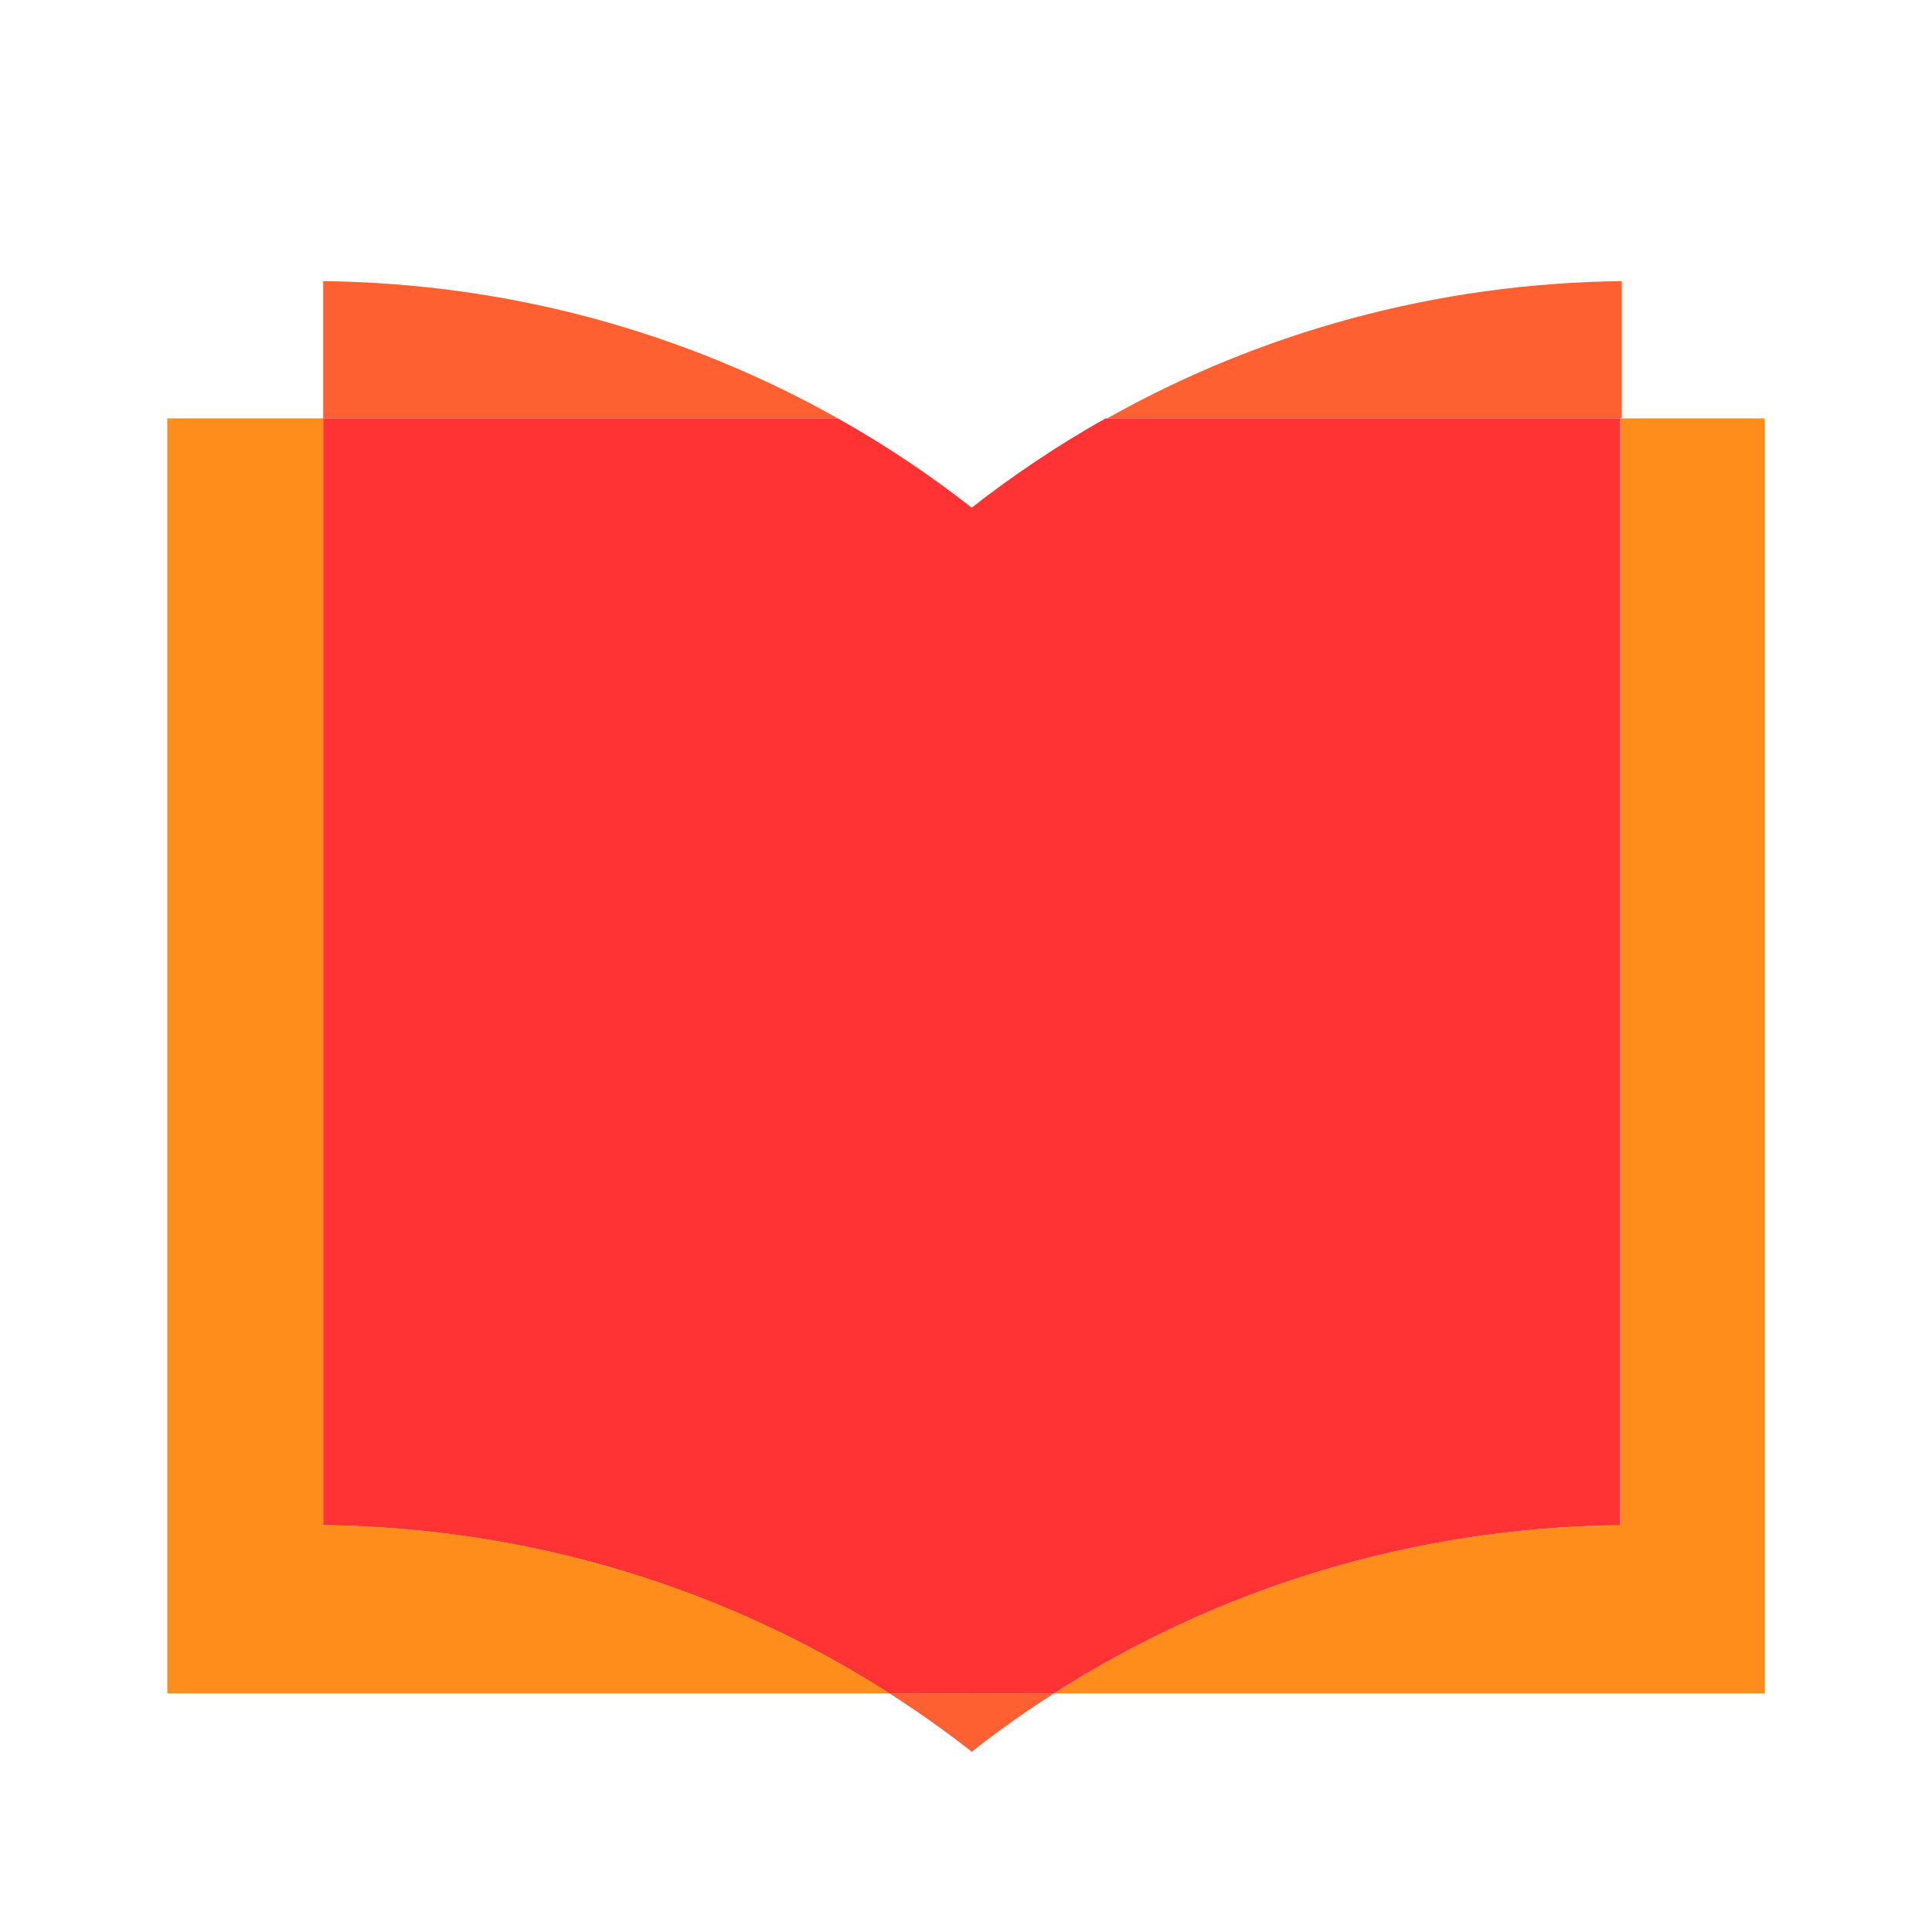
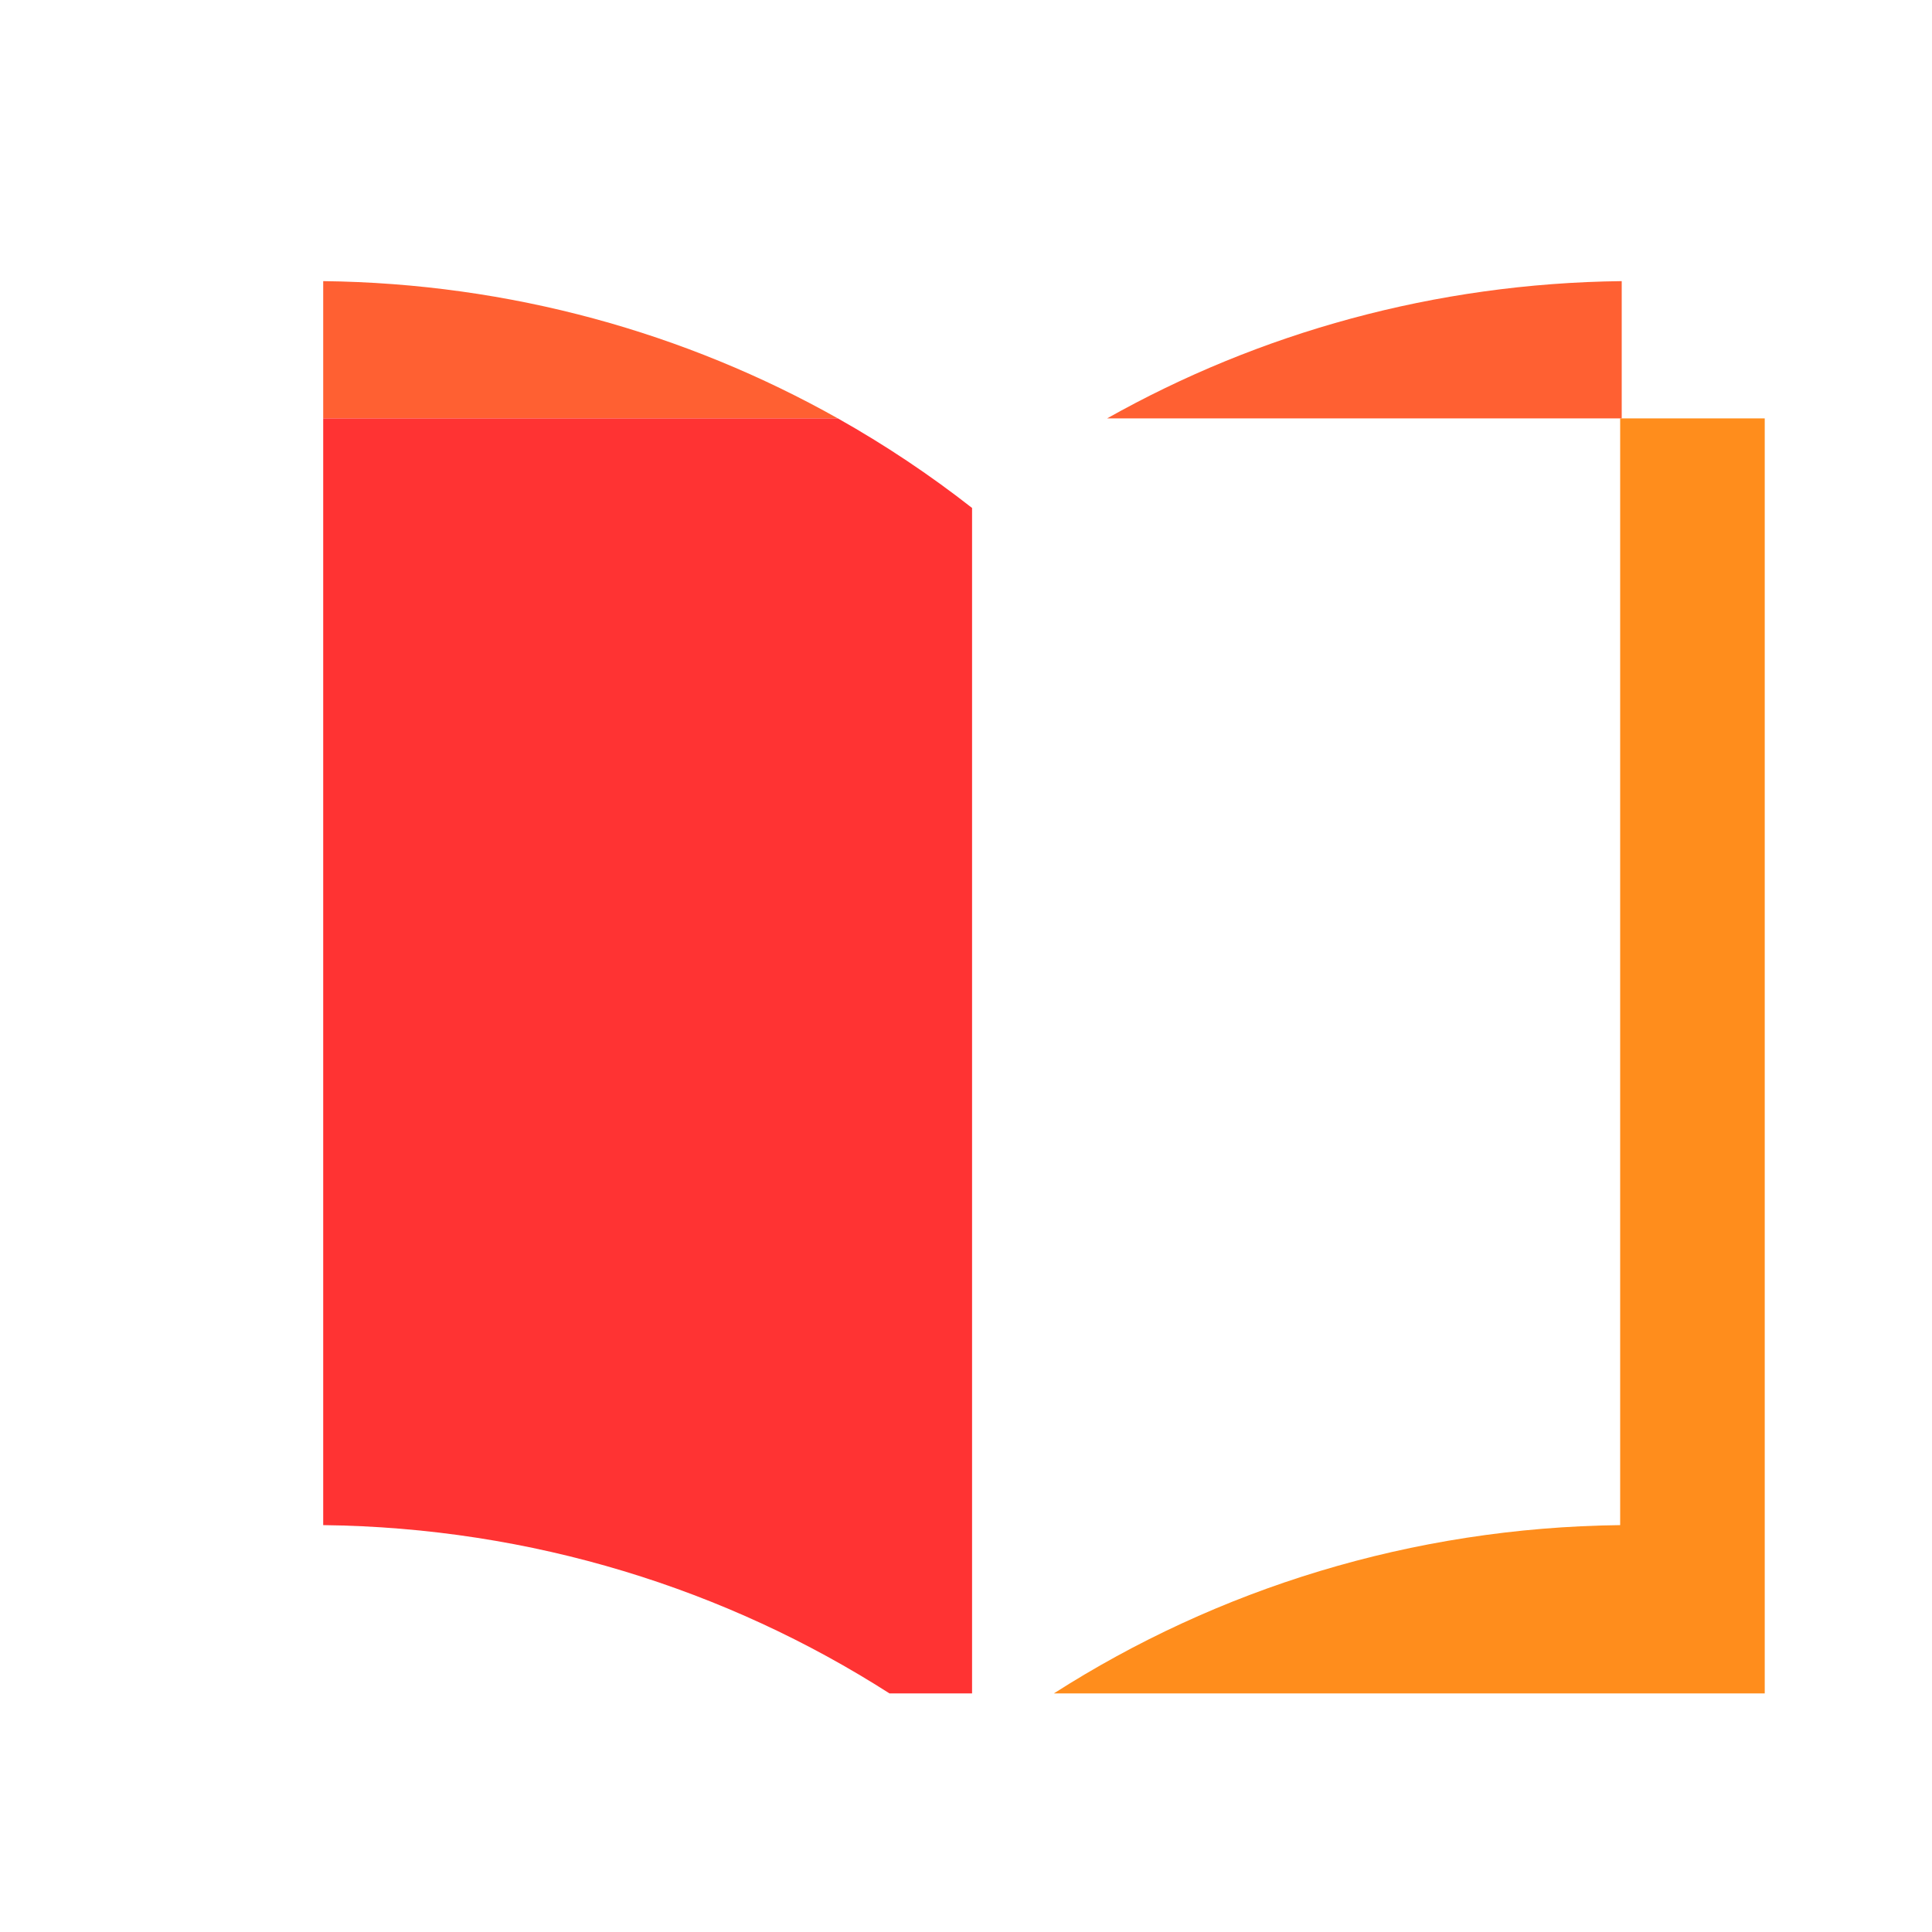
<svg xmlns="http://www.w3.org/2000/svg" id="Icons" viewBox="0 0 1080 1080">
-   <path d="M180.67,233.89h-87.17v712.74h403.73c-91.14-58.31-199.77-92.72-316.56-94.08V233.89Z" fill="#ff8d1c" />
  <path d="M986.5,233.89h-80.82v618.66c-116.79,1.37-225.42,35.77-316.56,94.08h397.38V233.89Z" fill="#ff8d1c" />
  <path d="M180.67,157.15v76.74h287.69c-84.86-47.74-183-75.52-287.69-76.74Z" fill="#ff6032" />
-   <path d="M543.39,979.36v-32.73h-46.16c15.94,10.2,31.34,21.12,46.16,32.73Z" fill="#ff6032" />
  <path d="M468.36,233.89H180.67v618.66c116.79,1.37,225.42,35.77,316.56,94.08h46.16V283.95c-23.59-18.48-48.67-35.24-75.03-50.07Z" fill="#f33" />
  <path d="M906.55,157.15c-104.69,1.22-202.83,29-287.69,76.74h287.69v-76.74Z" fill="#ff6032" />
-   <path d="M542.96,979.36c14.82-11.61,30.22-22.53,46.16-32.73h-46.16v32.73Z" fill="#ff6032" />
-   <path d="M905.68,233.89h-287.69c-26.36,14.83-51.44,31.58-75.03,50.07v662.67h46.16c91.14-58.31,199.77-92.72,316.56-94.08V233.89Z" fill="#f33" />
</svg>